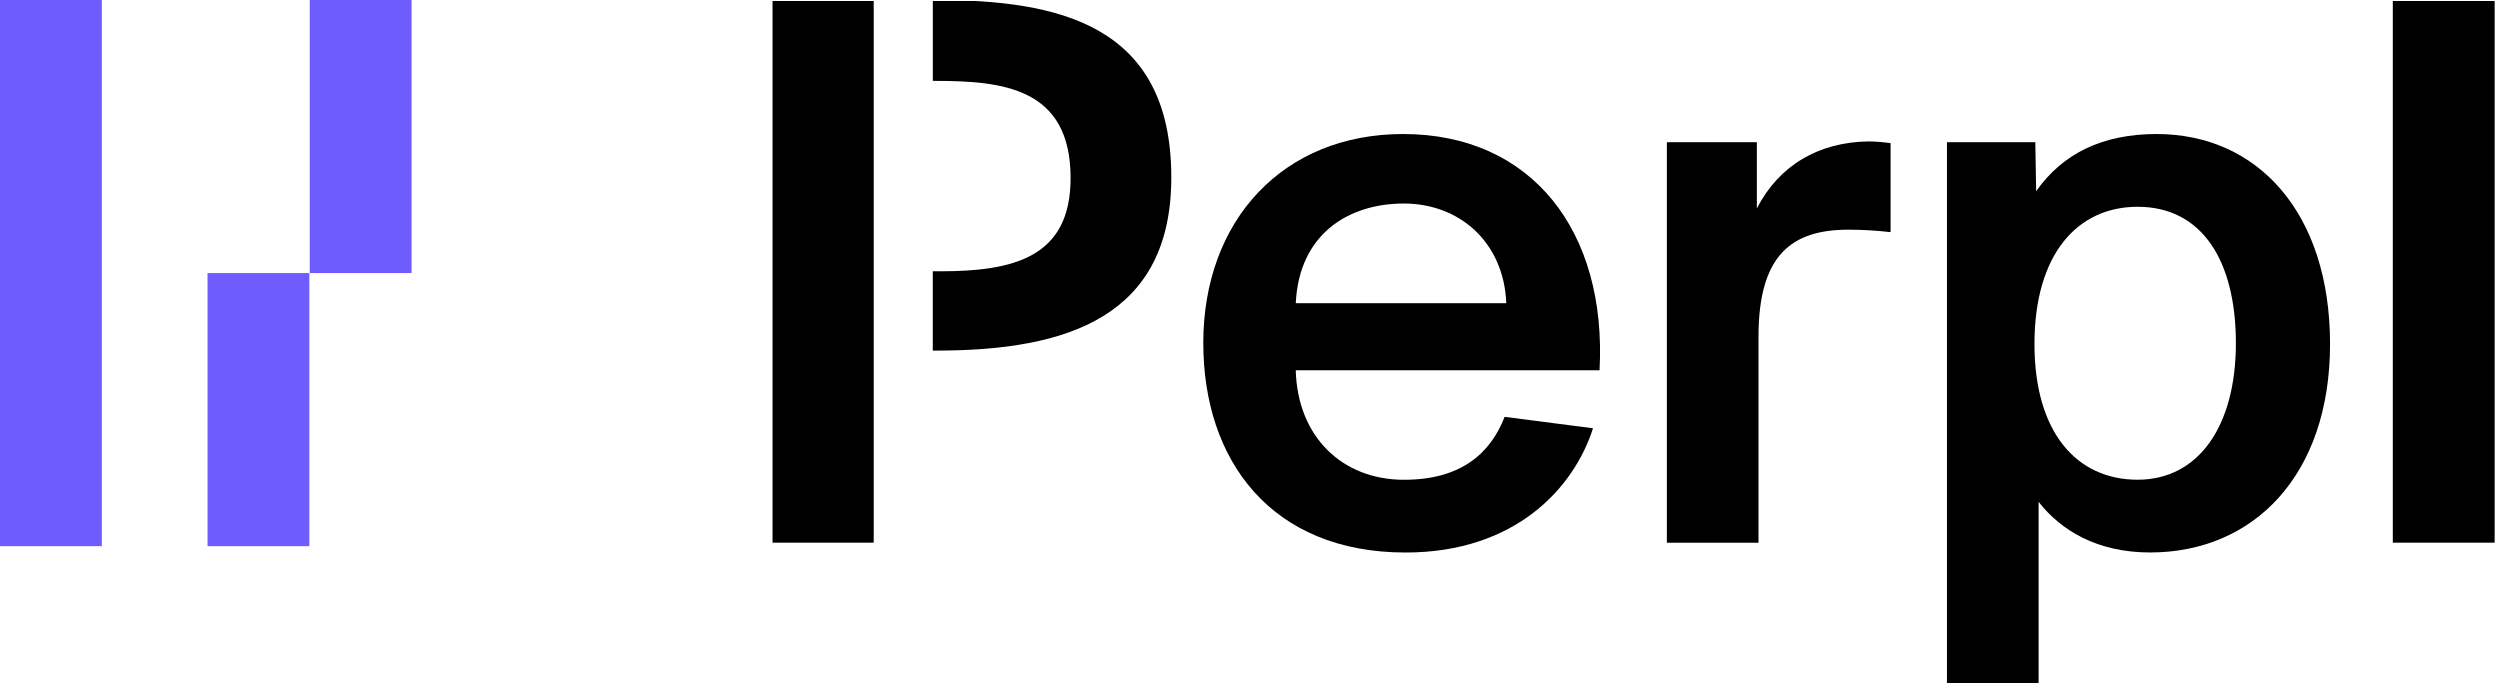
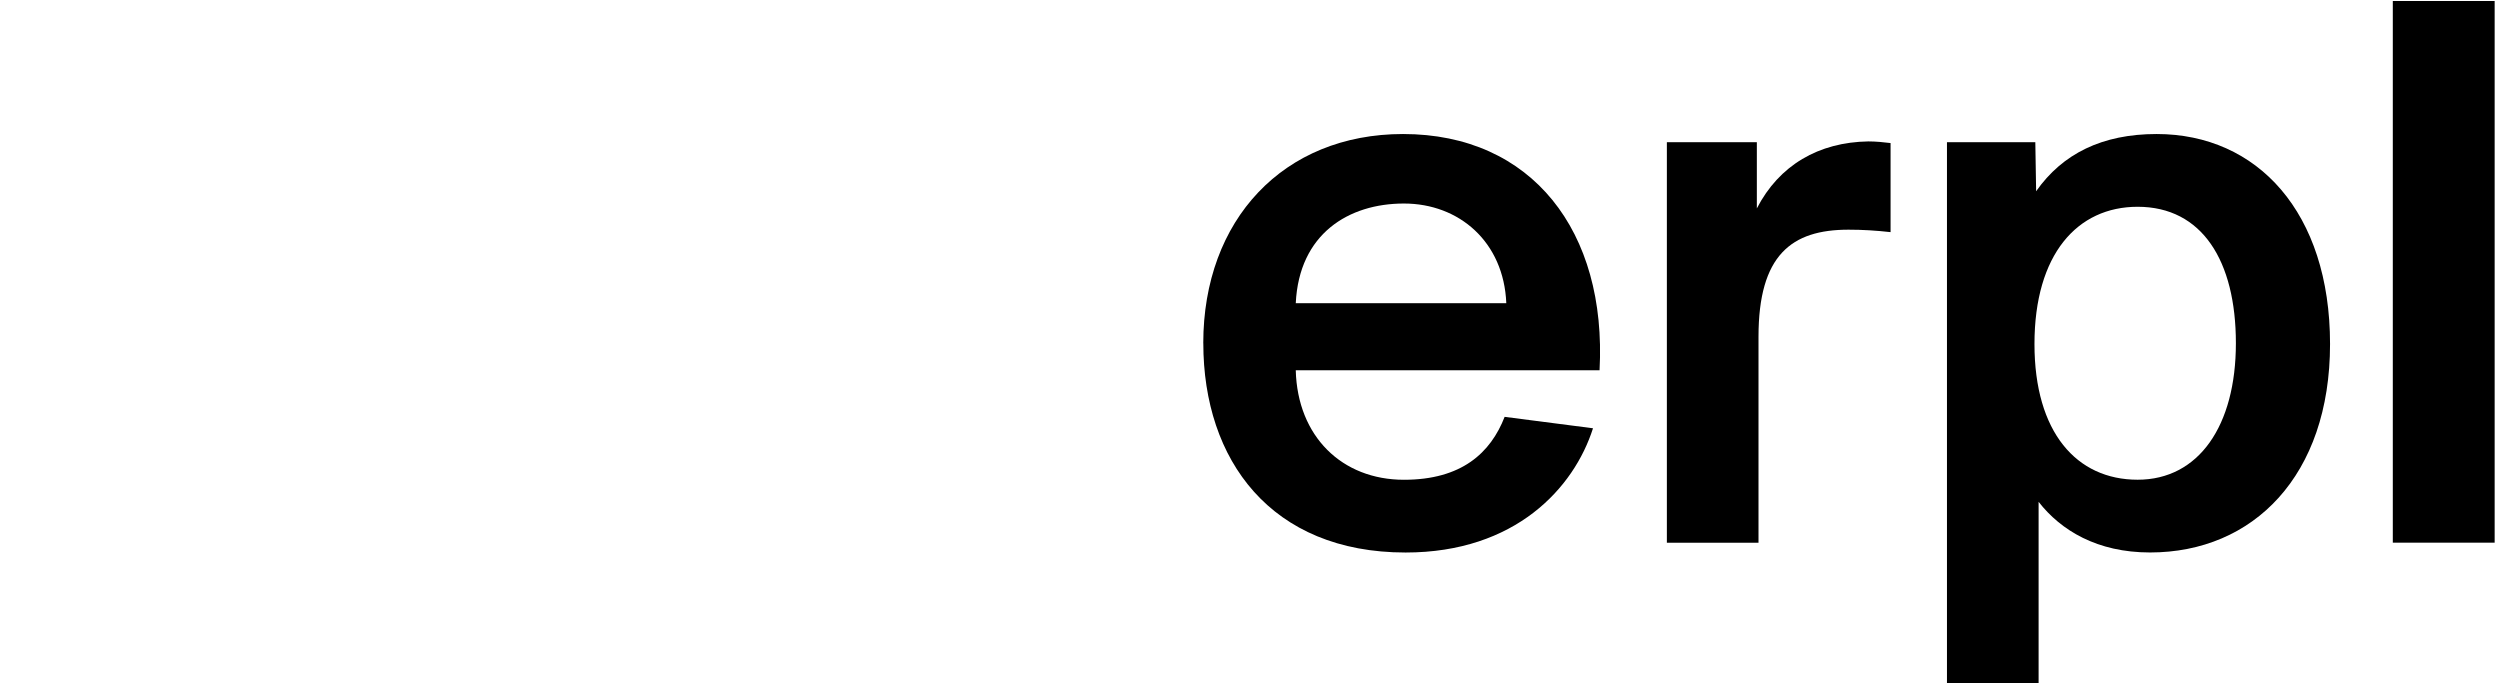
<svg xmlns="http://www.w3.org/2000/svg" fill="none" viewBox="0 0 732 200" height="200" width="732">
-   <path fill="#6F5CFF" d="M29.818 0H0V159.917H29.818V0Z" />
-   <path fill="#6F5CFF" d="M90.581 79.959H60.763V159.917H90.581V79.959Z" />
-   <path fill="#6F5CFF" d="M120.511 -0H90.693V79.958H120.511V-0Z" />
  <g clip-path="url(#clip0_3748_1291)">
    <path fill="black" d="M352.317 100.503C352.317 64.371 375.768 39.242 410.82 39.242C448.529 39.242 470.533 67.717 468.35 108.407H379.399C379.885 127.794 392.932 140.476 411.07 140.476C427.998 140.476 436.455 132.572 440.558 122.052L466.43 125.398C460.866 142.872 443.702 161.777 411.557 161.777C372.152 161.777 352.331 134.734 352.331 100.517L352.317 100.503ZM379.399 88.785H441.045C440.322 70.843 427.261 59.593 411.07 59.593C394.88 59.593 380.372 68.447 379.399 88.785Z" />
    <path fill="black" d="M553.559 67.967C549.205 67.485 545.338 67.251 541.235 67.251C524.558 67.251 514.89 74.673 514.89 98.604V158.915H488.059V41.64H514.404V61.027C520.927 48.345 532.542 41.64 547.035 41.406C549.205 41.406 551.625 41.64 553.559 41.888V67.967Z" />
    <path fill="black" d="M596.902 200.291H570.071V41.638H595.942L596.179 55.999C603.912 44.998 615.513 39.242 631.467 39.242C660.955 39.242 682.237 62.21 682.237 100.737C682.237 139.264 659.759 161.764 629.534 161.764C614.066 161.764 603.426 155.306 596.902 146.934V200.291ZM595.692 100.737C595.692 126.582 608.016 140.462 625.903 140.462C643.791 140.462 654.668 124.668 654.668 100.503C654.668 76.337 644.751 60.544 625.903 60.544C608.252 60.544 595.692 74.423 595.692 100.751V100.737Z" />
    <path fill="black" d="M730.434 158.9H700.613V-0.001H730.434V158.9Z" />
-     <path fill="black" d="M226.2 -0.001H255.822V158.9H226.2V-0.001Z" />
-     <path fill="black" d="M273.828 -0.001H273.132V23.683H273.828C293.885 23.683 313.47 25.831 313.47 52.158C313.47 75.374 296.792 79.436 275.274 79.436H273.118V102.652H274.301C312.733 102.652 342.958 92.6 342.958 51.924C342.972 6.939 309.603 -0.001 273.828 -0.001Z" />
  </g>
  <defs>
    <clipPath id="clip0_3748_1291">
      <rect transform="translate(221.396 0.291)" fill="white" height="199.709" width="510.566" />
    </clipPath>
  </defs>
</svg>